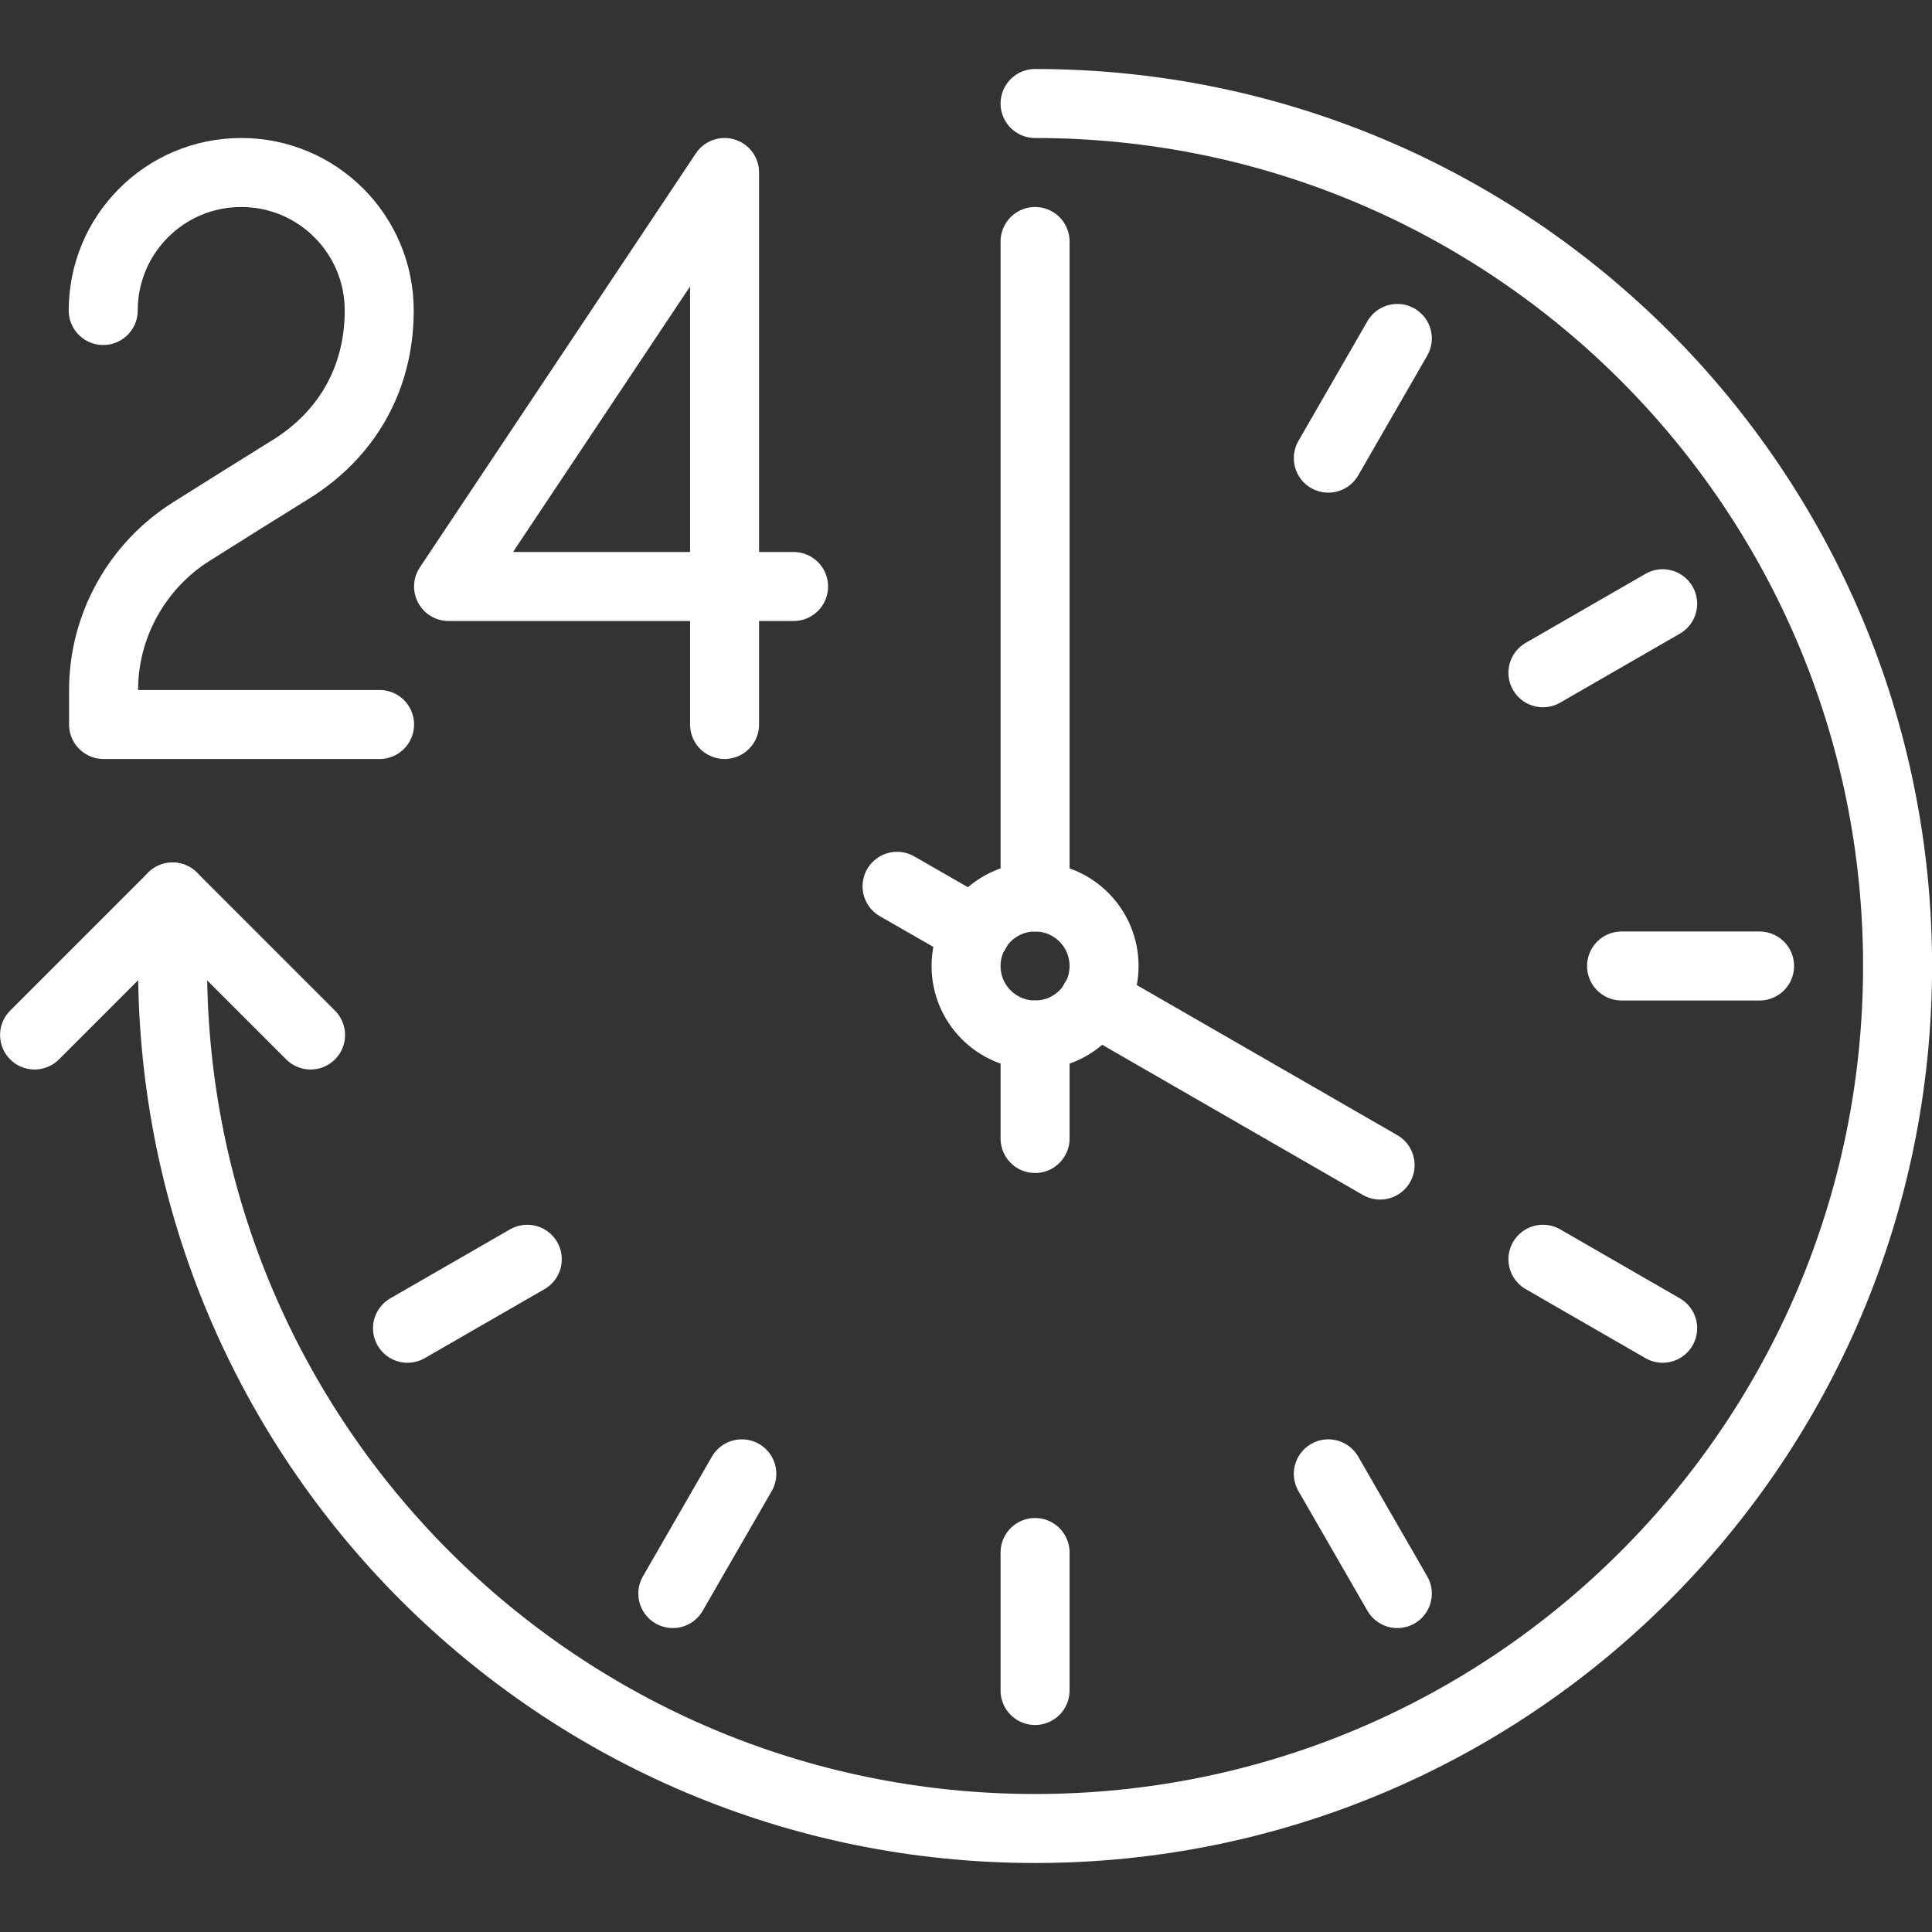
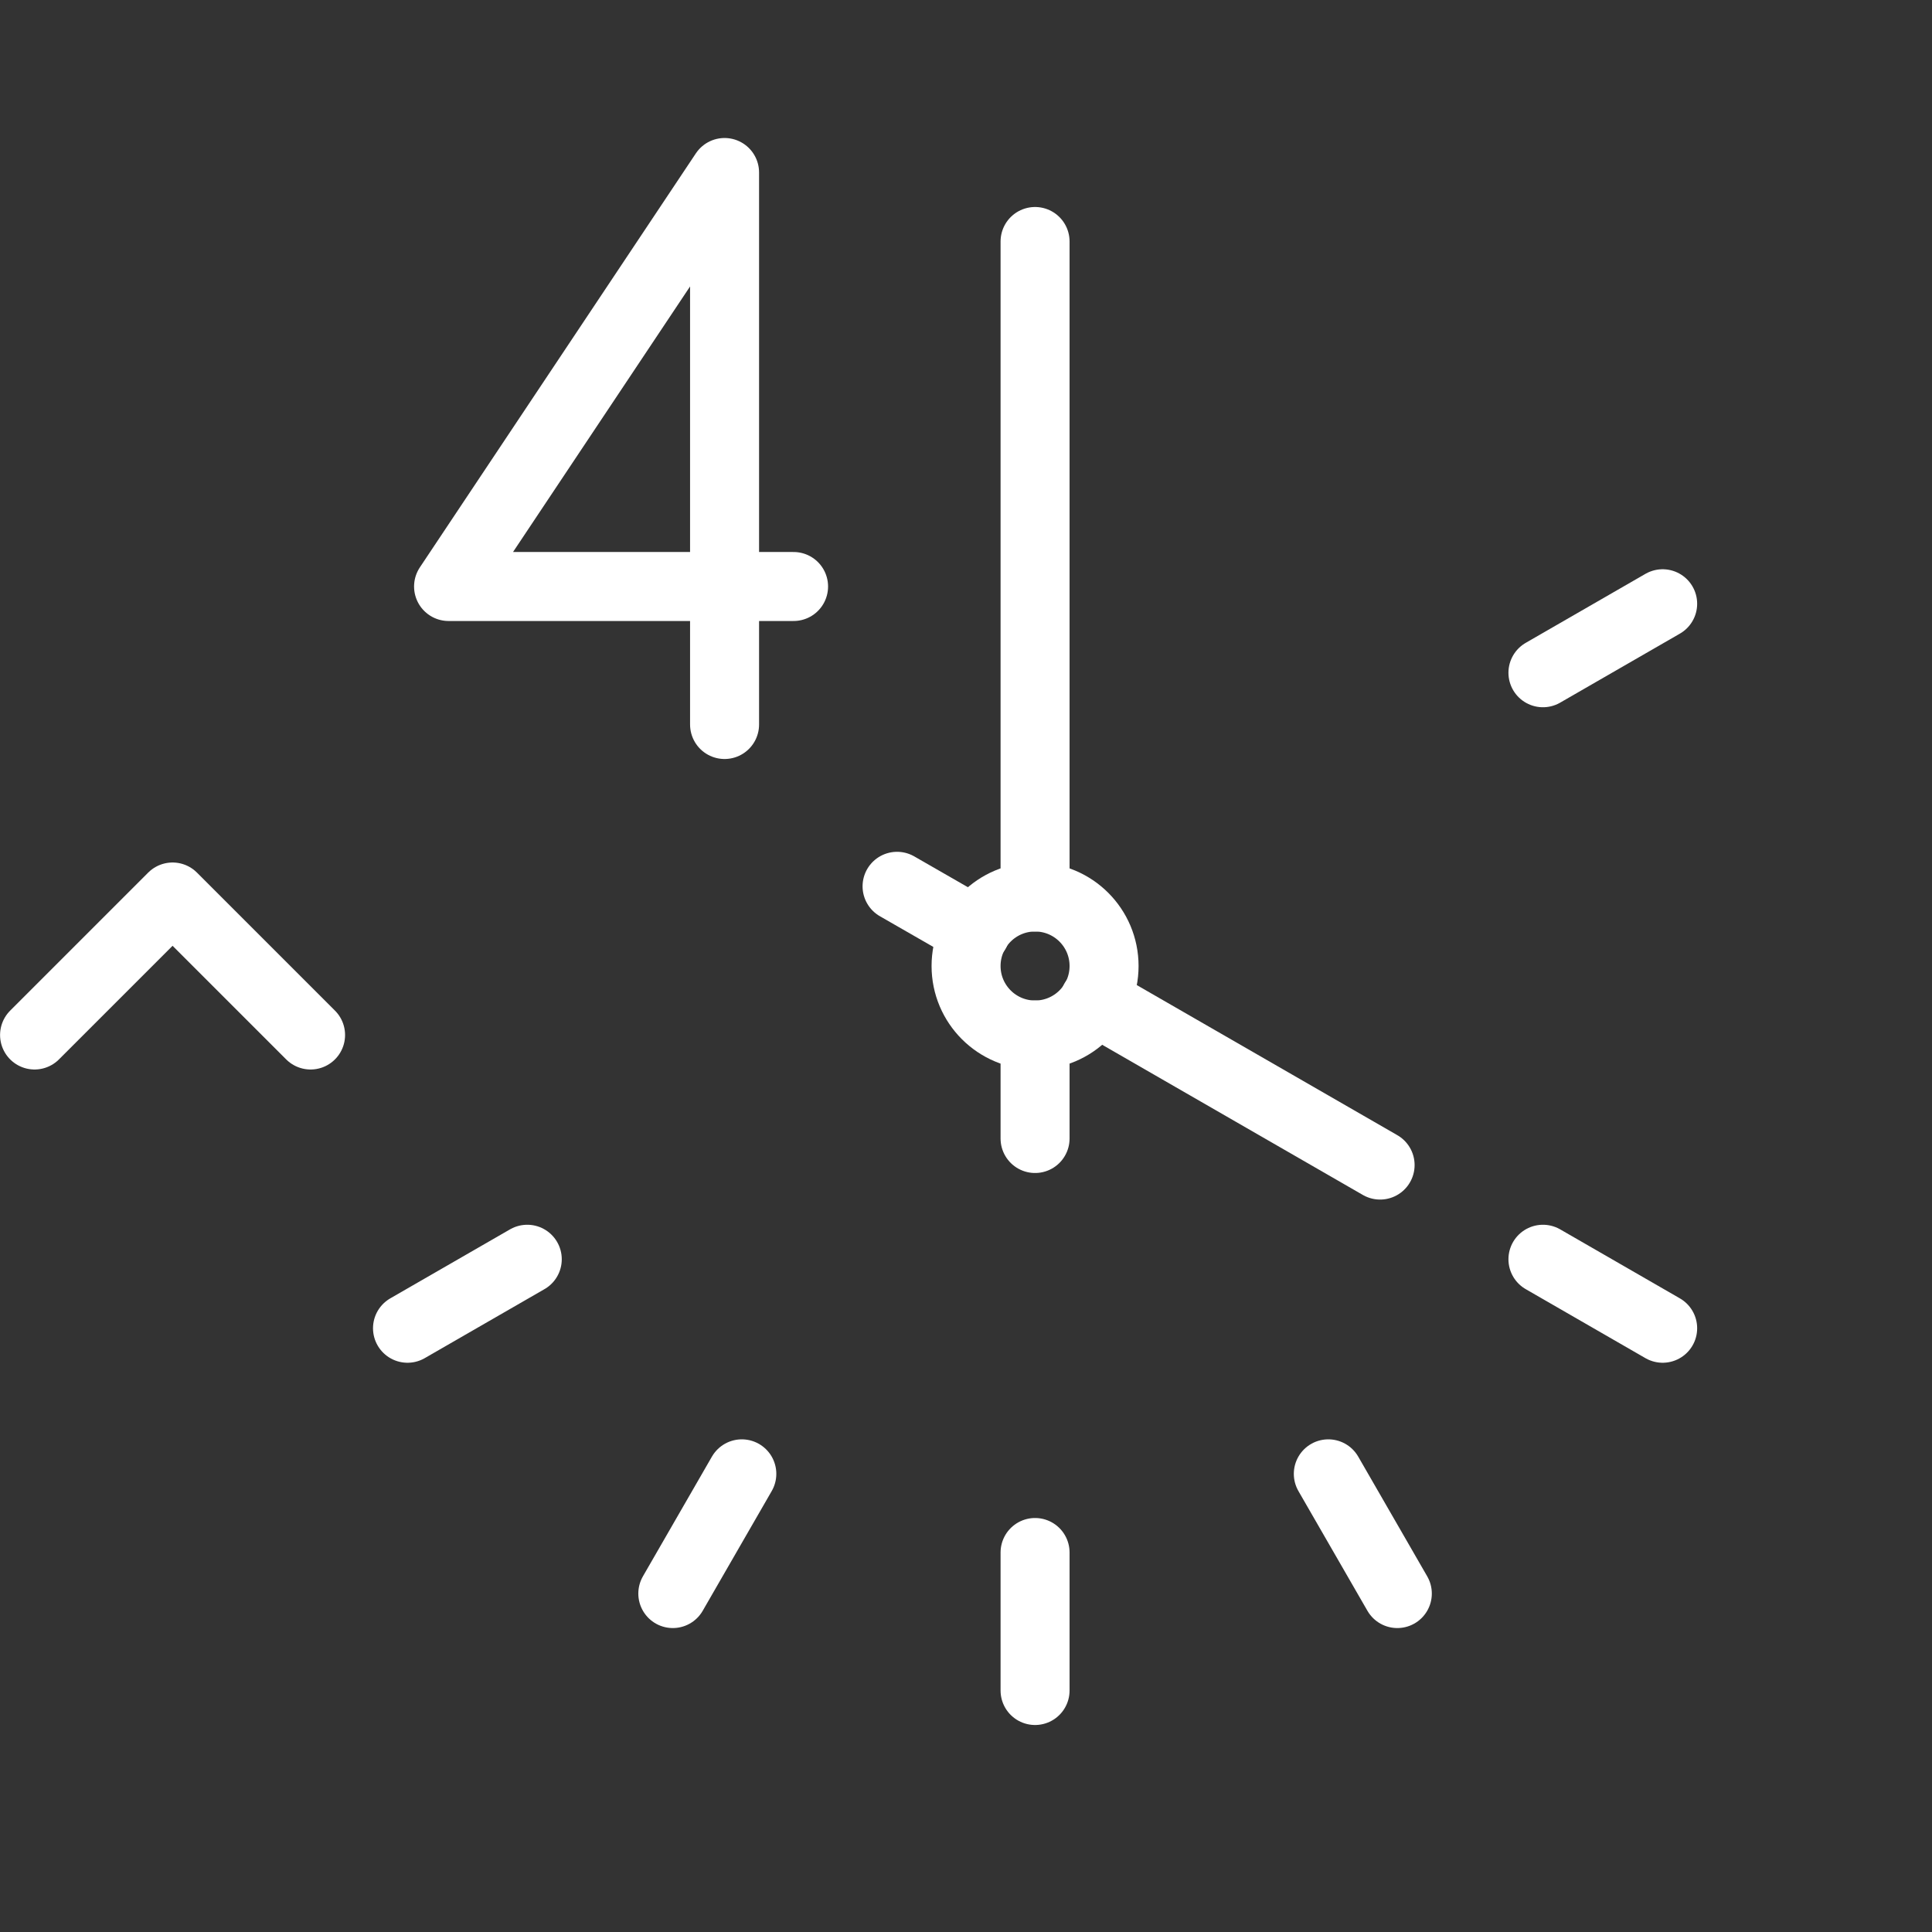
<svg xmlns="http://www.w3.org/2000/svg" width="56" height="56" viewBox="0 0 56 56" fill="none">
  <rect x="0" y="0" width="56" height="56" fill="#333333" stroke="none" />
  <g clip-path="url(#clip0_265_11384)">
    <path d="M30.002 49V45" stroke="white" stroke-width="2" stroke-linecap="round" stroke-linejoin="round" />
-     <path d="M47.002 28H51.002" stroke="white" stroke-width="2" stroke-linecap="round" stroke-linejoin="round" />
    <path d="M38.502 42.72L40.502 46.19" stroke="white" stroke-width="2" stroke-linecap="round" stroke-linejoin="round" />
    <path d="M19.502 46.19L21.502 42.72" stroke="white" stroke-width="2" stroke-linecap="round" stroke-linejoin="round" />
-     <path d="M38.502 13.28L40.502 9.81" stroke="white" stroke-width="2" stroke-linecap="round" stroke-linejoin="round" />
    <path d="M11.812 38.5L15.283 36.5" stroke="white" stroke-width="2" stroke-linecap="round" stroke-linejoin="round" />
    <path d="M44.723 19.5L48.193 17.5" stroke="white" stroke-width="2" stroke-linecap="round" stroke-linejoin="round" />
    <path d="M44.723 36.5L48.193 38.5" stroke="white" stroke-width="2" stroke-linecap="round" stroke-linejoin="round" />
    <path d="M30.002 30V33" stroke="white" stroke-width="2" stroke-linecap="round" stroke-linejoin="round" />
    <path d="M30.002 7V26" stroke="white" stroke-width="2" stroke-linecap="round" stroke-linejoin="round" />
    <path d="M30.002 30C31.107 30 32.002 29.105 32.002 28C32.002 26.895 31.107 26 30.002 26C28.897 26 28.002 26.895 28.002 28C28.002 29.105 28.897 30 30.002 30Z" stroke="white" stroke-width="2" stroke-linecap="round" stroke-linejoin="round" />
    <path d="M40.003 33.77L31.723 29" stroke="white" stroke-width="2" stroke-linecap="round" stroke-linejoin="round" />
    <path d="M28.282 27L26.002 25.69" stroke="white" stroke-width="2" stroke-linecap="round" stroke-linejoin="round" />
-     <path d="M11.002 21H3.002V20C3.002 18.14 3.972 16.4 5.542 15.41C6.272 14.95 7.722 14.04 8.452 13.59C10.032 12.6 10.992 11 10.992 9C10.992 6.79 9.202 5 6.992 5C4.782 5 2.992 6.79 2.992 9" stroke="white" stroke-width="2" stroke-linecap="round" stroke-linejoin="round" />
    <path d="M23.002 17H13.002L21.002 5V21" stroke="white" stroke-width="2" stroke-linecap="round" stroke-linejoin="round" />
    <path d="M1.002 30L5.002 26L9.002 30" stroke="white" stroke-width="2" stroke-linecap="round" stroke-linejoin="round" />
-     <path d="M30.002 3C43.812 3 55.002 14.19 55.002 28C55.002 41.81 43.812 53 30.002 53C16.192 53 5.002 41.81 5.002 28V26" stroke="white" stroke-width="2" stroke-linecap="round" stroke-linejoin="round" />
  </g>
  <defs>
    <clipPath id="clip0_265_11384">
      <rect width="56" height="56" fill="white" transform="translate(0.002)" />
    </clipPath>
  </defs>
</svg>